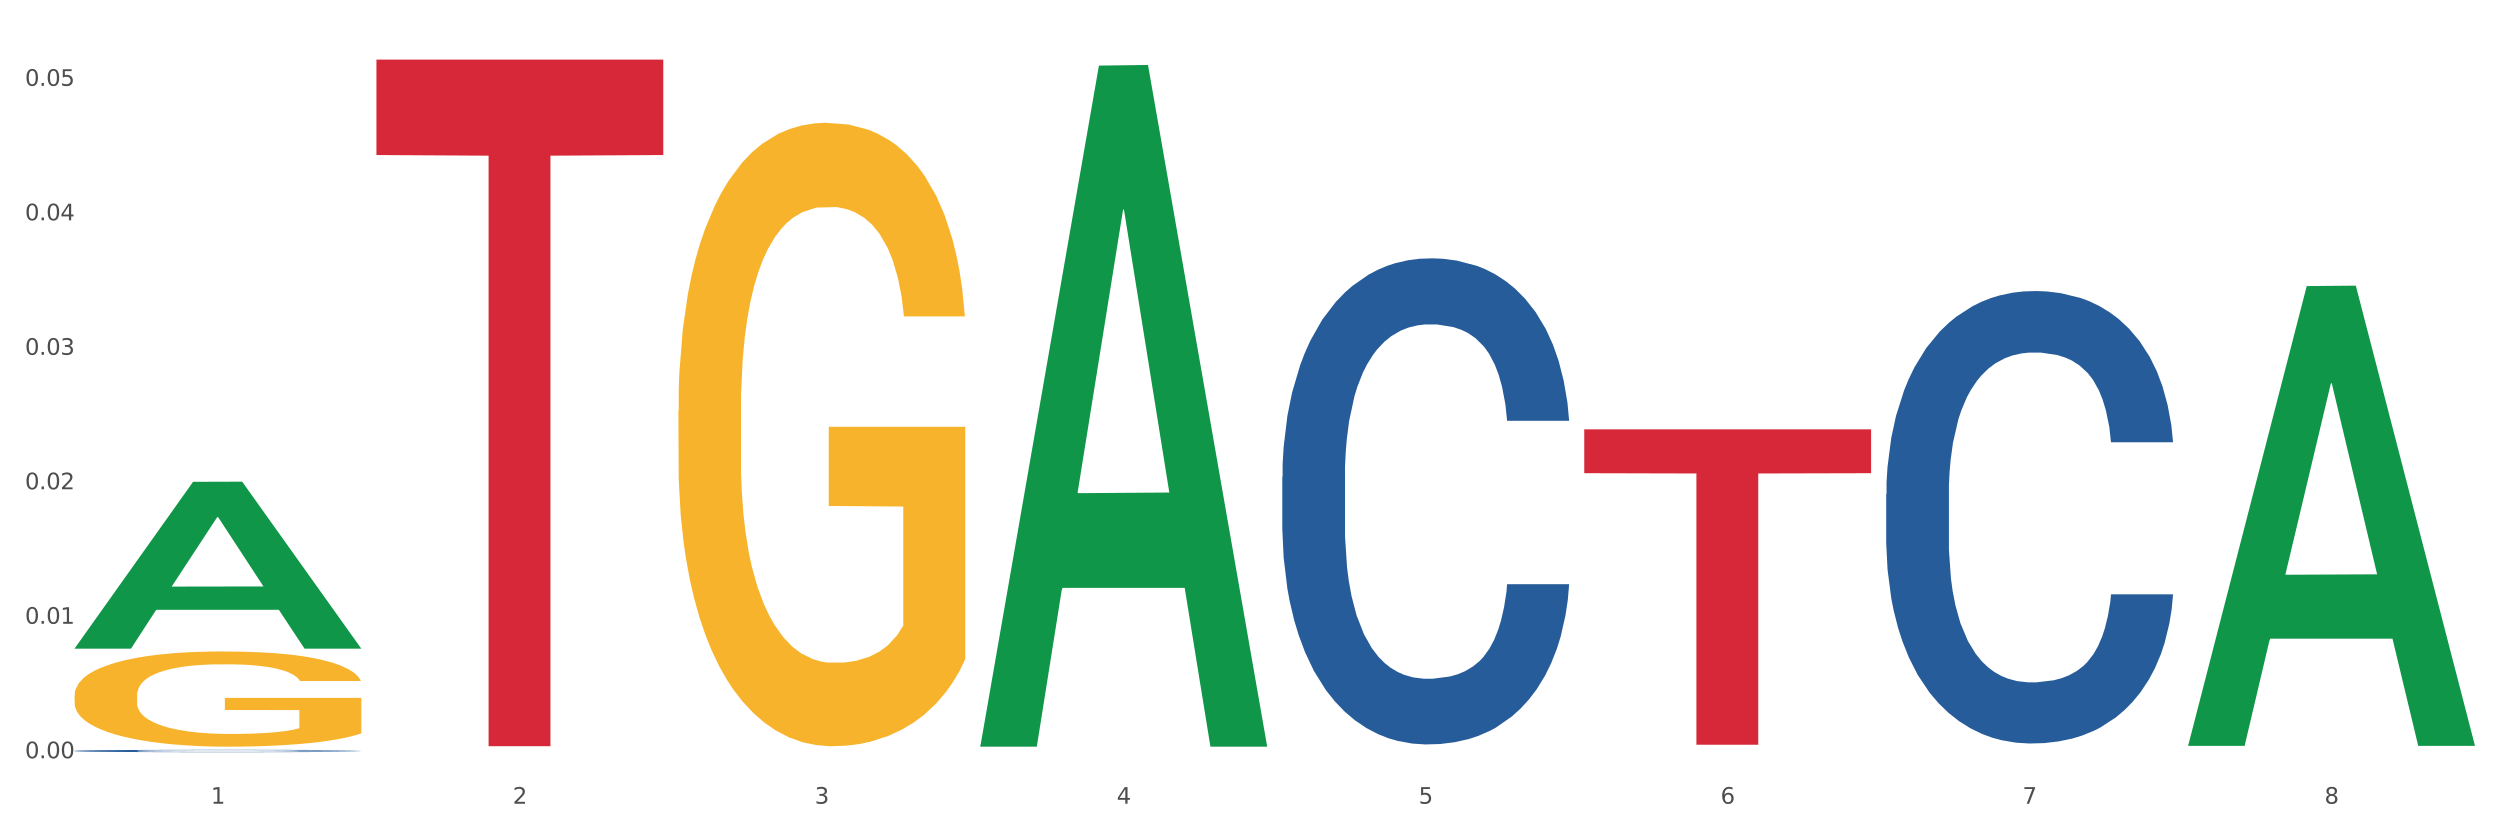
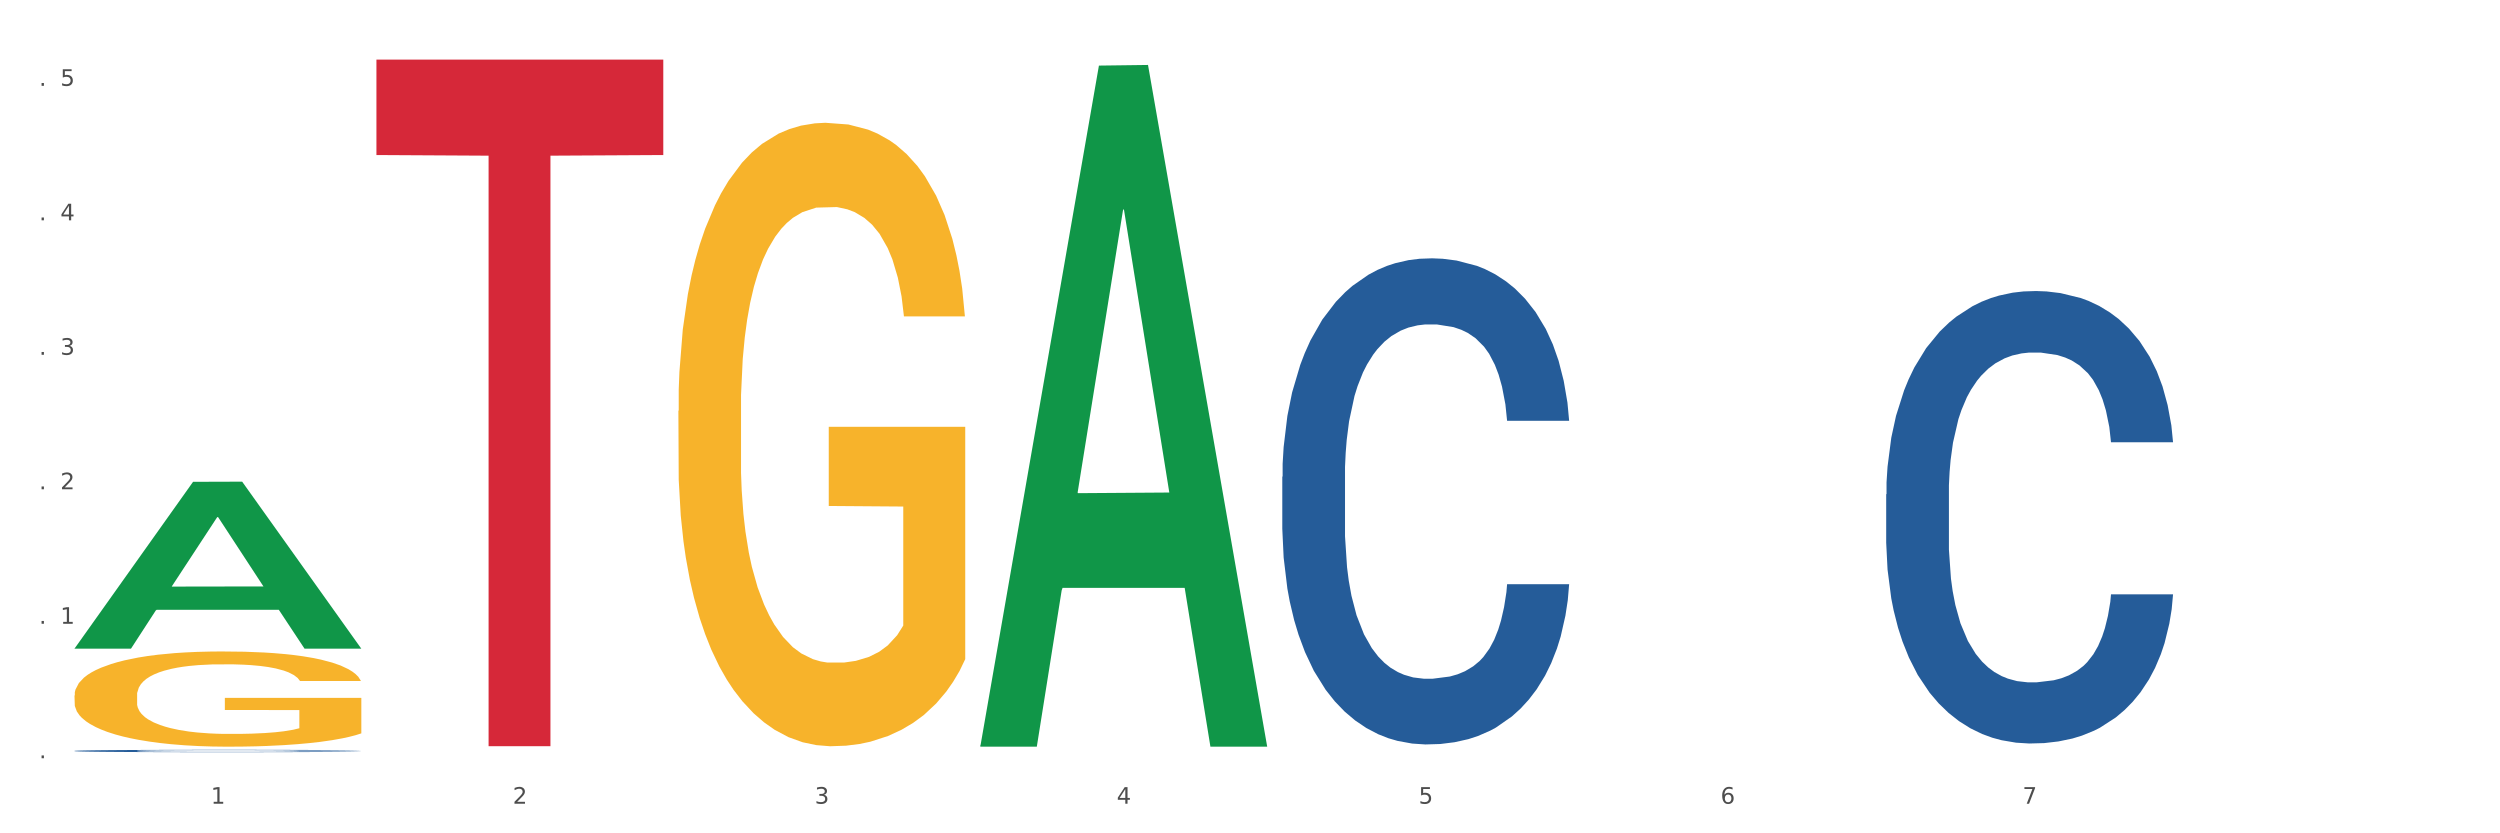
<svg xmlns="http://www.w3.org/2000/svg" xmlns:xlink="http://www.w3.org/1999/xlink" width="1080pt" height="360pt" viewBox="0 0 1080 360" version="1.1">
  <rect x="0" y="0" width="1080" height="360" fill="#333333" stroke="none" />
  <defs>
    <style type="text/css">*{stroke-linejoin: round; stroke-linecap: butt}</style>
  </defs>
  <g id="figure_1">
    <g id="patch_1">
      <path d="M 0 360  L 1080 360  L 1080 0  L 0 0  z " style="fill: #ffffff; stroke: #ffffff; stroke-linejoin: miter" />
    </g>
    <g id="axes_1">
      <g id="matplotlib.axis_1">
        <g id="xtick_1">
          <g id="text_1">
            <g style="fill: #4d4d4d" transform="translate(91.082 347.204) scale(0.096 -0.096)">
              <defs>
                <path id="DejaVuSans-31" d="M 794 531  L 1825 531  L 1825 4091  L 703 3866  L 703 4441  L 1819 4666  L 2450 4666  L 2450 531  L 3481 531  L 3481 0  L 794 0  L 794 531  z " transform="scale(0.016)" />
              </defs>
              <use xlink:href="#DejaVuSans-31" />
            </g>
          </g>
        </g>
        <g id="xtick_2">
          <g id="text_2">
            <g style="fill: #4d4d4d" transform="translate(221.525 347.204) scale(0.096 -0.096)">
              <defs>
                <path id="DejaVuSans-32" d="M 1228 531  L 3431 531  L 3431 0  L 469 0  L 469 531  Q 828 903 1448 1529  Q 2069 2156 2228 2338  Q 2531 2678 2651 2914  Q 2772 3150 2772 3378  Q 2772 3750 2511 3984  Q 2250 4219 1831 4219  Q 1534 4219 1204 4116  Q 875 4013 500 3803  L 500 4441  Q 881 4594 1212 4672  Q 1544 4750 1819 4750  Q 2544 4750 2975 4387  Q 3406 4025 3406 3419  Q 3406 3131 3298 2873  Q 3191 2616 2906 2266  Q 2828 2175 2409 1742  Q 1991 1309 1228 531  z " transform="scale(0.016)" />
              </defs>
              <use xlink:href="#DejaVuSans-32" />
            </g>
          </g>
        </g>
        <g id="xtick_3">
          <g id="text_3">
            <g style="fill: #4d4d4d" transform="translate(351.968 347.204) scale(0.096 -0.096)">
              <defs>
                <path id="DejaVuSans-33" d="M 2597 2516  Q 3050 2419 3304 2112  Q 3559 1806 3559 1356  Q 3559 666 3084 287  Q 2609 -91 1734 -91  Q 1441 -91 1130 -33  Q 819 25 488 141  L 488 750  Q 750 597 1062 519  Q 1375 441 1716 441  Q 2309 441 2620 675  Q 2931 909 2931 1356  Q 2931 1769 2642 2001  Q 2353 2234 1838 2234  L 1294 2234  L 1294 2753  L 1863 2753  Q 2328 2753 2575 2939  Q 2822 3125 2822 3475  Q 2822 3834 2567 4026  Q 2313 4219 1838 4219  Q 1578 4219 1281 4162  Q 984 4106 628 3988  L 628 4550  Q 988 4650 1302 4700  Q 1616 4750 1894 4750  Q 2613 4750 3031 4423  Q 3450 4097 3450 3541  Q 3450 3153 3228 2886  Q 3006 2619 2597 2516  z " transform="scale(0.016)" />
              </defs>
              <use xlink:href="#DejaVuSans-33" />
            </g>
          </g>
        </g>
        <g id="xtick_4">
          <g id="text_4">
            <g style="fill: #4d4d4d" transform="translate(482.412 347.204) scale(0.096 -0.096)">
              <defs>
                <path id="DejaVuSans-34" d="M 2419 4116  L 825 1625  L 2419 1625  L 2419 4116  z M 2253 4666  L 3047 4666  L 3047 1625  L 3713 1625  L 3713 1100  L 3047 1100  L 3047 0  L 2419 0  L 2419 1100  L 313 1100  L 313 1709  L 2253 4666  z " transform="scale(0.016)" />
              </defs>
              <use xlink:href="#DejaVuSans-34" />
            </g>
          </g>
        </g>
        <g id="xtick_5">
          <g id="text_5">
            <g style="fill: #4d4d4d" transform="translate(612.855 347.204) scale(0.096 -0.096)">
              <defs>
                <path id="DejaVuSans-35" d="M 691 4666  L 3169 4666  L 3169 4134  L 1269 4134  L 1269 2991  Q 1406 3038 1543 3061  Q 1681 3084 1819 3084  Q 2600 3084 3056 2656  Q 3513 2228 3513 1497  Q 3513 744 3044 326  Q 2575 -91 1722 -91  Q 1428 -91 1123 -41  Q 819 9 494 109  L 494 744  Q 775 591 1075 516  Q 1375 441 1709 441  Q 2250 441 2565 725  Q 2881 1009 2881 1497  Q 2881 1984 2565 2268  Q 2250 2553 1709 2553  Q 1456 2553 1204 2497  Q 953 2441 691 2322  L 691 4666  z " transform="scale(0.016)" />
              </defs>
              <use xlink:href="#DejaVuSans-35" />
            </g>
          </g>
        </g>
        <g id="xtick_6">
          <g id="text_6">
            <g style="fill: #4d4d4d" transform="translate(743.299 347.204) scale(0.096 -0.096)">
              <defs>
                <path id="DejaVuSans-36" d="M 2113 2584  Q 1688 2584 1439 2293  Q 1191 2003 1191 1497  Q 1191 994 1439 701  Q 1688 409 2113 409  Q 2538 409 2786 701  Q 3034 994 3034 1497  Q 3034 2003 2786 2293  Q 2538 2584 2113 2584  z M 3366 4563  L 3366 3988  Q 3128 4100 2886 4159  Q 2644 4219 2406 4219  Q 1781 4219 1451 3797  Q 1122 3375 1075 2522  Q 1259 2794 1537 2939  Q 1816 3084 2150 3084  Q 2853 3084 3261 2657  Q 3669 2231 3669 1497  Q 3669 778 3244 343  Q 2819 -91 2113 -91  Q 1303 -91 875 529  Q 447 1150 447 2328  Q 447 3434 972 4092  Q 1497 4750 2381 4750  Q 2619 4750 2861 4703  Q 3103 4656 3366 4563  z " transform="scale(0.016)" />
              </defs>
              <use xlink:href="#DejaVuSans-36" />
            </g>
          </g>
        </g>
        <g id="xtick_7">
          <g id="text_7">
            <g style="fill: #4d4d4d" transform="translate(873.742 347.204) scale(0.096 -0.096)">
              <defs>
                <path id="DejaVuSans-37" d="M 525 4666  L 3525 4666  L 3525 4397  L 1831 0  L 1172 0  L 2766 4134  L 525 4134  L 525 4666  z " transform="scale(0.016)" />
              </defs>
              <use xlink:href="#DejaVuSans-37" />
            </g>
          </g>
        </g>
        <g id="xtick_8">
          <g id="text_8">
            <g style="fill: #4d4d4d" transform="translate(1004.185 347.204) scale(0.096 -0.096)">
              <defs>
-                 <path id="DejaVuSans-38" d="M 2034 2216  Q 1584 2216 1326 1975  Q 1069 1734 1069 1313  Q 1069 891 1326 650  Q 1584 409 2034 409  Q 2484 409 2743 651  Q 3003 894 3003 1313  Q 3003 1734 2745 1975  Q 2488 2216 2034 2216  z M 1403 2484  Q 997 2584 770 2862  Q 544 3141 544 3541  Q 544 4100 942 4425  Q 1341 4750 2034 4750  Q 2731 4750 3128 4425  Q 3525 4100 3525 3541  Q 3525 3141 3298 2862  Q 3072 2584 2669 2484  Q 3125 2378 3379 2068  Q 3634 1759 3634 1313  Q 3634 634 3220 271  Q 2806 -91 2034 -91  Q 1263 -91 848 271  Q 434 634 434 1313  Q 434 1759 690 2068  Q 947 2378 1403 2484  z M 1172 3481  Q 1172 3119 1398 2916  Q 1625 2713 2034 2713  Q 2441 2713 2670 2916  Q 2900 3119 2900 3481  Q 2900 3844 2670 4047  Q 2441 4250 2034 4250  Q 1625 4250 1398 4047  Q 1172 3844 1172 3481  z " transform="scale(0.016)" />
-               </defs>
+                 </defs>
              <use xlink:href="#DejaVuSans-38" />
            </g>
          </g>
        </g>
        <g id="xtick_9" />
        <g id="xtick_10" />
        <g id="xtick_11" />
        <g id="xtick_12" />
        <g id="xtick_13" />
        <g id="xtick_14" />
        <g id="xtick_15" />
      </g>
      <g id="matplotlib.axis_2">
        <g id="ytick_1">
          <g id="text_9">
            <g style="fill: #4d4d4d" transform="translate(10.8 327.567) scale(0.096 -0.096)">
              <defs>
-                 <path id="DejaVuSans-30" d="M 2034 4250  Q 1547 4250 1301 3770  Q 1056 3291 1056 2328  Q 1056 1369 1301 889  Q 1547 409 2034 409  Q 2525 409 2770 889  Q 3016 1369 3016 2328  Q 3016 3291 2770 3770  Q 2525 4250 2034 4250  z M 2034 4750  Q 2819 4750 3233 4129  Q 3647 3509 3647 2328  Q 3647 1150 3233 529  Q 2819 -91 2034 -91  Q 1250 -91 836 529  Q 422 1150 422 2328  Q 422 3509 836 4129  Q 1250 4750 2034 4750  z " transform="scale(0.016)" />
                <path id="DejaVuSans-2e" d="M 684 794  L 1344 794  L 1344 0  L 684 0  L 684 794  z " transform="scale(0.016)" />
              </defs>
              <use xlink:href="#DejaVuSans-30" />
              <use xlink:href="#DejaVuSans-2e" transform="translate(63.623 0)" />
              <use xlink:href="#DejaVuSans-30" transform="translate(95.41 0)" />
              <use xlink:href="#DejaVuSans-30" transform="translate(159.033 0)" />
            </g>
          </g>
        </g>
        <g id="ytick_2">
          <g id="text_10">
            <g style="fill: #4d4d4d" transform="translate(10.8 269.469) scale(0.096 -0.096)">
              <use xlink:href="#DejaVuSans-30" />
              <use xlink:href="#DejaVuSans-2e" transform="translate(63.623 0)" />
              <use xlink:href="#DejaVuSans-30" transform="translate(95.41 0)" />
              <use xlink:href="#DejaVuSans-31" transform="translate(159.033 0)" />
            </g>
          </g>
        </g>
        <g id="ytick_3">
          <g id="text_11">
            <g style="fill: #4d4d4d" transform="translate(10.8 211.371) scale(0.096 -0.096)">
              <use xlink:href="#DejaVuSans-30" />
              <use xlink:href="#DejaVuSans-2e" transform="translate(63.623 0)" />
              <use xlink:href="#DejaVuSans-30" transform="translate(95.41 0)" />
              <use xlink:href="#DejaVuSans-32" transform="translate(159.033 0)" />
            </g>
          </g>
        </g>
        <g id="ytick_4">
          <g id="text_12">
            <g style="fill: #4d4d4d" transform="translate(10.8 153.274) scale(0.096 -0.096)">
              <use xlink:href="#DejaVuSans-30" />
              <use xlink:href="#DejaVuSans-2e" transform="translate(63.623 0)" />
              <use xlink:href="#DejaVuSans-30" transform="translate(95.41 0)" />
              <use xlink:href="#DejaVuSans-33" transform="translate(159.033 0)" />
            </g>
          </g>
        </g>
        <g id="ytick_5">
          <g id="text_13">
            <g style="fill: #4d4d4d" transform="translate(10.8 95.176) scale(0.096 -0.096)">
              <use xlink:href="#DejaVuSans-30" />
              <use xlink:href="#DejaVuSans-2e" transform="translate(63.623 0)" />
              <use xlink:href="#DejaVuSans-30" transform="translate(95.41 0)" />
              <use xlink:href="#DejaVuSans-34" transform="translate(159.033 0)" />
            </g>
          </g>
        </g>
        <g id="ytick_6">
          <g id="text_14">
            <g style="fill: #4d4d4d" transform="translate(10.8 37.079) scale(0.096 -0.096)">
              <use xlink:href="#DejaVuSans-30" />
              <use xlink:href="#DejaVuSans-2e" transform="translate(63.623 0)" />
              <use xlink:href="#DejaVuSans-30" transform="translate(95.41 0)" />
              <use xlink:href="#DejaVuSans-35" transform="translate(159.033 0)" />
            </g>
          </g>
        </g>
        <g id="ytick_7" />
        <g id="ytick_8" />
        <g id="ytick_9" />
        <g id="ytick_10" />
        <g id="ytick_11" />
      </g>
      <g id="PolyCollection_1">
        <path d="M 32.175 280.103  L 32.303 280.035  L 83.404 208.145  L 104.611 208.078  L 156.096 280.238  L 131.567 280.238  L 120.453 263.435  L 67.691 263.435  L 67.307 263.706  L 56.576 280.238  L 32.175 280.238  L 32.175 280.103  L 74.334 253.407  L 113.81 253.339  L 94.263 223.458  L 94.008 223.323  L 93.752 223.526  L 74.206 253.339  L 74.334 253.407  L 32.175 280.103  z " clip-path="url(#p2b1248c3f6)" style="fill: #109648" />
        <path d="M 814.835 213.551  L 814.982 213.373  L 814.982 208.374  L 815.421 201.591  L 817.033 189.095  L 819.083 179.633  L 822.599 168.565  L 824.503 163.924  L 826.993 158.747  L 832.12 150.357  L 837.979 143.216  L 842.08 139.289  L 845.157 136.789  L 852.041 132.327  L 855.996 130.363  L 860.097 128.756  L 863.613 127.685  L 869.472 126.436  L 874.159 125.9  L 879.579 125.722  L 884.12 125.9  L 890.126 126.614  L 898.914 128.756  L 902.283 130.006  L 906.824 132.148  L 911.512 135.004  L 915.32 137.861  L 919.714 141.966  L 924.255 147.322  L 928.65 154.105  L 931.726 160.354  L 934.216 166.959  L 936.413 174.992  L 938.024 183.739  L 938.757 191.058  L 911.951 191.058  L 911.219 184.453  L 909.754 177.313  L 908.289 172.493  L 906.678 168.565  L 904.188 164.102  L 901.99 161.246  L 898.328 157.854  L 894.959 155.712  L 892.176 154.463  L 888.807 153.391  L 881.63 152.32  L 876.503 152.32  L 873.28 152.677  L 869.326 153.57  L 865.957 154.82  L 862.002 156.962  L 858.926 159.282  L 855.849 162.317  L 854.092 164.459  L 851.455 168.387  L 849.697 171.6  L 847.354 177.134  L 846.035 181.061  L 843.692 191.237  L 842.666 198.734  L 842.227 203.911  L 841.934 209.624  L 841.934 237.472  L 842.813 249.968  L 843.545 255.324  L 844.717 261.393  L 846.914 269.248  L 850.137 276.924  L 853.506 282.458  L 856.289 285.85  L 858.926 288.349  L 861.562 290.313  L 864.785 292.098  L 867.421 293.169  L 871.376 294.24  L 876.064 294.776  L 879.726 294.776  L 887.196 293.883  L 890.565 292.991  L 893.788 291.741  L 897.303 289.777  L 900.086 287.635  L 901.697 286.028  L 904.334 282.637  L 906.385 279.066  L 908.142 274.961  L 909.314 271.39  L 910.633 266.035  L 911.658 259.965  L 911.951 256.752  L 938.757 256.752  L 938.171 263.178  L 937.145 269.427  L 935.095 277.817  L 933.483 282.637  L 930.993 288.528  L 928.357 293.526  L 924.695 299.06  L 921.326 303.166  L 917.81 306.736  L 914.002 309.95  L 907.117 314.412  L 904.627 315.662  L 899.354 317.804  L 895.252 319.054  L 889.247 320.303  L 883.095 321.018  L 876.65 321.196  L 870.937 320.839  L 864.638 319.768  L 860.683 318.697  L 856.289 317.09  L 851.162 314.591  L 846.328 311.556  L 841.788 307.986  L 837.54 303.88  L 833.585 299.239  L 828.458 291.562  L 824.649 284.065  L 821.866 277.103  L 819.962 271.212  L 818.058 263.714  L 817.033 258.537  L 815.421 246.041  L 814.835 234.437  L 814.835 213.551  z " clip-path="url(#p2b1248c3f6)" style="fill: #255c99" />
        <path d="M 553.949 205.954  L 554.095 205.762  L 554.095 200.392  L 554.535 193.104  L 556.146 179.678  L 558.196 169.513  L 561.712 157.622  L 563.616 152.635  L 566.106 147.074  L 571.233 138.059  L 577.092 130.388  L 581.194 126.168  L 584.27 123.483  L 591.154 118.688  L 595.109 116.579  L 599.211 114.852  L 602.726 113.702  L 608.585 112.359  L 613.273 111.784  L 618.692 111.592  L 623.233 111.784  L 629.239 112.551  L 638.028 114.852  L 641.397 116.195  L 645.937 118.497  L 650.625 121.565  L 654.433 124.634  L 658.828 129.045  L 663.368 134.799  L 667.763 142.087  L 670.839 148.8  L 673.329 155.896  L 675.526 164.527  L 677.137 173.924  L 677.87 181.788  L 651.064 181.788  L 650.332 174.692  L 648.867 167.02  L 647.402 161.841  L 645.791 157.622  L 643.301 152.827  L 641.104 149.759  L 637.442 146.115  L 634.073 143.813  L 631.289 142.471  L 627.92 141.32  L 620.743 140.169  L 615.616 140.169  L 612.394 140.553  L 608.439 141.512  L 605.07 142.854  L 601.115 145.156  L 598.039 147.649  L 594.963 150.909  L 593.205 153.211  L 590.568 157.43  L 588.811 160.883  L 586.467 166.828  L 585.149 171.047  L 582.805 181.98  L 581.78 190.035  L 581.34 195.597  L 581.047 201.734  L 581.047 231.654  L 581.926 245.079  L 582.658 250.833  L 583.83 257.354  L 586.027 265.793  L 589.25 274.04  L 592.619 279.985  L 595.402 283.629  L 598.039 286.314  L 600.675 288.424  L 603.898 290.342  L 606.535 291.493  L 610.489 292.644  L 615.177 293.219  L 618.839 293.219  L 626.309 292.26  L 629.678 291.301  L 632.901 289.958  L 636.416 287.849  L 639.199 285.547  L 640.811 283.821  L 643.447 280.177  L 645.498 276.341  L 647.256 271.93  L 648.428 268.094  L 649.746 262.34  L 650.771 255.819  L 651.064 252.367  L 677.87 252.367  L 677.284 259.272  L 676.259 265.984  L 674.208 274.999  L 672.597 280.177  L 670.106 286.506  L 667.47 291.876  L 663.808 297.822  L 660.439 302.233  L 656.923 306.069  L 653.115 309.521  L 646.23 314.316  L 643.74 315.659  L 638.467 317.96  L 634.366 319.303  L 628.36 320.645  L 622.208 321.412  L 615.763 321.604  L 610.05 321.22  L 603.751 320.07  L 599.797 318.919  L 595.402 317.193  L 590.275 314.508  L 585.442 311.247  L 580.901 307.411  L 576.653 303  L 572.698 298.014  L 567.571 289.767  L 563.763 281.711  L 560.98 274.231  L 559.075 267.902  L 557.171 259.847  L 556.146 254.285  L 554.535 240.86  L 553.949 228.393  L 553.949 205.954  z " clip-path="url(#p2b1248c3f6)" style="fill: #255c99" />
        <path d="M 32.175 324.382  L 32.321 324.381  L 32.321 324.355  L 32.761 324.319  L 34.372 324.253  L 36.423 324.203  L 39.938 324.145  L 41.843 324.121  L 44.333 324.093  L 49.46 324.049  L 55.319 324.012  L 59.42 323.991  L 62.496 323.978  L 69.381 323.954  L 73.336 323.944  L 77.437 323.935  L 80.953 323.93  L 86.812 323.923  L 91.499 323.92  L 96.919 323.919  L 101.46 323.92  L 107.465 323.924  L 116.254 323.935  L 119.623 323.942  L 124.164 323.953  L 128.851 323.968  L 132.66 323.983  L 137.054 324.005  L 141.595 324.033  L 145.989 324.069  L 149.065 324.102  L 151.555 324.137  L 153.753 324.179  L 155.364 324.225  L 156.096 324.264  L 129.291 324.264  L 128.558 324.229  L 127.093 324.191  L 125.629 324.166  L 124.017 324.145  L 121.527 324.122  L 119.33 324.107  L 115.668 324.089  L 112.299 324.077  L 109.516 324.071  L 106.147 324.065  L 98.969 324.059  L 93.843 324.059  L 90.62 324.061  L 86.665 324.066  L 83.296 324.073  L 79.341 324.084  L 76.265 324.096  L 73.189 324.112  L 71.431 324.123  L 68.795 324.144  L 67.037 324.161  L 64.693 324.19  L 63.375 324.211  L 61.031 324.265  L 60.006 324.304  L 59.567 324.331  L 59.274 324.361  L 59.274 324.508  L 60.152 324.574  L 60.885 324.602  L 62.057 324.634  L 64.254 324.676  L 67.476 324.716  L 70.845 324.745  L 73.629 324.763  L 76.265 324.776  L 78.902 324.787  L 82.124 324.796  L 84.761 324.802  L 88.716 324.807  L 93.403 324.81  L 97.065 324.81  L 104.536 324.806  L 107.905 324.801  L 111.127 324.794  L 114.643 324.784  L 117.426 324.773  L 119.037 324.764  L 121.674 324.746  L 123.724 324.727  L 125.482 324.706  L 126.654 324.687  L 127.972 324.659  L 128.998 324.627  L 129.291 324.61  L 156.096 324.61  L 155.51 324.644  L 154.485 324.677  L 152.434 324.721  L 150.823 324.746  L 148.333 324.777  L 145.696 324.804  L 142.034 324.833  L 138.665 324.854  L 135.15 324.873  L 131.341 324.89  L 124.457 324.914  L 121.967 324.92  L 116.693 324.932  L 112.592 324.938  L 106.586 324.945  L 100.434 324.949  L 93.989 324.95  L 88.276 324.948  L 81.978 324.942  L 78.023 324.936  L 73.629 324.928  L 68.502 324.915  L 63.668 324.899  L 59.127 324.88  L 54.879 324.858  L 50.924 324.834  L 45.798 324.793  L 41.989 324.754  L 39.206 324.717  L 37.302 324.686  L 35.398 324.647  L 34.372 324.619  L 32.761 324.553  L 32.175 324.492  L 32.175 324.382  z " clip-path="url(#p2b1248c3f6)" style="fill: #255c99" />
        <path d="M 32.175 300.439  L 32.321 300.401  L 32.321 299.049  L 32.614 297.884  L 34.077 295.067  L 36.272 292.738  L 37.881 291.498  L 39.49 290.484  L 41.392 289.47  L 43.733 288.418  L 47.976 286.878  L 50.61 286.089  L 53.828 285.262  L 59.681 284.06  L 63.923 283.384  L 68.313 282.821  L 75.482 282.144  L 80.163 281.844  L 85.138 281.619  L 91.136 281.468  L 95.672 281.431  L 105.621 281.543  L 114.106 281.881  L 118.203 282.144  L 123.47 282.595  L 126.25 282.896  L 130.785 283.497  L 135.467 284.286  L 138.686 284.962  L 143.514 286.239  L 147.172 287.516  L 150.537 289.094  L 152.292 290.183  L 153.609 291.198  L 154.779 292.362  L 155.95 294.203  L 129.615 294.203  L 128.591 292.888  L 126.981 291.648  L 124.64 290.446  L 122.592 289.695  L 119.081 288.756  L 115.862 288.155  L 112.497 287.704  L 108.4 287.328  L 105.182 287.141  L 100.646 286.99  L 91.722 287.028  L 85.723 287.328  L 81.626 287.704  L 78.993 288.042  L 76.652 288.418  L 74.019 288.944  L 70.946 289.733  L 68.752 290.446  L 66.557 291.348  L 64.801 292.25  L 63.192 293.301  L 61.875 294.428  L 60.851 295.593  L 59.973 297.02  L 59.242 299.387  L 59.242 304.533  L 59.534 305.698  L 60.266 307.238  L 61.144 308.403  L 62.607 309.793  L 63.923 310.732  L 66.411 312.084  L 69.19 313.211  L 71.385 313.925  L 73.58 314.526  L 77.384 315.352  L 81.626 316.028  L 85.284 316.442  L 90.259 316.817  L 93.624 316.968  L 96.55 317.043  L 103.719 317.043  L 108.839 316.93  L 114.545 316.667  L 118.934 316.329  L 122.592 315.916  L 126.689 315.24  L 129.322 314.601  L 129.322 306.75  L 97.135 306.712  L 97.135 301.491  L 156.096 301.491  L 156.096 316.817  L 153.609 317.606  L 150.829 318.32  L 147.903 318.959  L 143.514 319.747  L 138.247 320.499  L 133.565 321.025  L 128.591 321.475  L 122.738 321.889  L 115.131 322.264  L 110.449 322.415  L 104.596 322.527  L 97.72 322.565  L 91.722 322.49  L 85.869 322.302  L 79.724 321.964  L 73.726 321.475  L 69.19 320.987  L 64.655 320.386  L 59.827 319.597  L 56.023 318.846  L 53.097 318.17  L 49.878 317.306  L 46.367 316.179  L 43.733 315.164  L 41.392 314.113  L 38.905 312.76  L 37.149 311.596  L 35.394 310.131  L 34.37 309.041  L 33.199 307.351  L 32.321 304.984  L 32.175 300.439  z " clip-path="url(#p2b1248c3f6)" style="fill: #f7b32b" />
        <path d="M 293.062 177.504  L 293.208 177.258  L 293.208 168.403  L 293.501 160.778  L 294.964 142.33  L 297.158 127.08  L 298.768 118.962  L 300.377 112.321  L 302.279 105.68  L 304.62 98.793  L 308.863 88.708  L 311.496 83.542  L 314.715 78.131  L 320.567 70.26  L 324.81 65.832  L 329.199 62.143  L 336.368 57.715  L 341.05 55.747  L 346.025 54.272  L 352.023 53.288  L 356.559 53.042  L 366.507 53.78  L 374.993 55.993  L 379.09 57.715  L 384.357 60.667  L 387.137 62.635  L 391.672 66.57  L 396.354 71.736  L 399.573 76.163  L 404.401 84.526  L 408.058 92.889  L 411.423 103.22  L 413.179 110.353  L 414.496 116.995  L 415.666 124.62  L 416.837 136.672  L 390.502 136.672  L 389.477 128.063  L 387.868 119.946  L 385.527 112.075  L 383.479 107.156  L 379.968 101.006  L 376.749 97.071  L 373.384 94.119  L 369.287 91.659  L 366.069 90.43  L 361.533 89.446  L 352.608 89.692  L 346.61 91.659  L 342.513 94.119  L 339.88 96.333  L 337.539 98.793  L 334.905 102.236  L 331.833 107.402  L 329.638 112.075  L 327.444 117.979  L 325.688 123.882  L 324.079 130.769  L 322.762 138.148  L 321.738 145.773  L 320.86 155.12  L 320.128 170.617  L 320.128 204.315  L 320.421 211.94  L 321.153 222.025  L 322.03 229.65  L 323.493 238.751  L 324.81 244.9  L 327.297 253.755  L 330.077 261.135  L 332.272 265.808  L 334.466 269.744  L 338.27 275.155  L 342.513 279.583  L 346.171 282.288  L 351.145 284.748  L 354.51 285.732  L 357.436 286.224  L 364.605 286.224  L 369.726 285.486  L 375.432 283.764  L 379.821 281.55  L 383.479 278.845  L 387.576 274.417  L 390.209 270.236  L 390.209 218.827  L 358.022 218.581  L 358.022 184.391  L 416.983 184.391  L 416.983 284.748  L 414.496 289.913  L 411.716 294.587  L 408.79 298.768  L 404.401 303.934  L 399.134 308.853  L 394.452 312.297  L 389.477 315.249  L 383.625 317.954  L 376.017 320.414  L 371.336 321.398  L 365.483 322.136  L 358.607 322.382  L 352.608 321.89  L 346.756 320.66  L 340.611 318.446  L 334.613 315.249  L 330.077 312.051  L 325.542 308.115  L 320.714 302.95  L 316.91 298.03  L 313.984 293.603  L 310.765 287.946  L 307.253 280.566  L 304.62 273.925  L 302.279 267.038  L 299.792 258.183  L 298.036 250.558  L 296.281 240.965  L 295.256 233.832  L 294.086 222.763  L 293.208 207.267  L 293.062 177.504  z " clip-path="url(#p2b1248c3f6)" style="fill: #f7b32b" />
-         <path d="M 684.392 185.485  L 808.313 185.485  L 808.313 204.419  L 759.567 204.547  L 759.567 321.733  L 732.845 321.733  L 732.845 204.547  L 684.392 204.419  L 684.392 185.613  L 684.392 185.485  z " clip-path="url(#p2b1248c3f6)" style="fill: #d62839" />
        <path d="M 162.618 25.759  L 286.54 25.759  L 286.54 66.975  L 237.793 67.253  L 237.793 322.344  L 211.071 322.344  L 211.071 67.253  L 162.618 66.975  L 162.618 26.038  L 162.618 25.759  z " clip-path="url(#p2b1248c3f6)" style="fill: #d62839" />
-         <path d="M 945.279 321.836  L 945.407 321.65  L 996.508 123.584  L 1017.715 123.397  L 1069.2 322.21  L 1044.671 322.21  L 1033.557 275.913  L 980.794 275.913  L 980.411 276.66  L 969.68 322.21  L 945.279 322.21  L 945.279 321.836  L 987.438 248.285  L 1026.913 248.098  L 1007.367 165.773  L 1007.112 165.4  L 1006.856 165.96  L 987.31 248.098  L 987.438 248.285  L 945.279 321.836  z " clip-path="url(#p2b1248c3f6)" style="fill: #109648" />
        <path d="M 423.505 321.995  L 423.633 321.718  L 474.734 28.336  L 495.942 28.06  L 547.426 322.548  L 522.898 322.548  L 511.783 253.972  L 459.021 253.972  L 458.637 255.078  L 447.906 322.548  L 423.505 322.548  L 423.505 321.995  L 465.664 213.048  L 505.14 212.772  L 485.594 90.829  L 485.338 90.276  L 485.083 91.105  L 465.536 212.772  L 465.664 213.048  L 423.505 321.995  z " clip-path="url(#p2b1248c3f6)" style="fill: #109648" />
      </g>
    </g>
  </g>
  <defs>
    <clipPath id="p2b1248c3f6">
      <rect x="32.175" y="10.8" width="1037.025" height="329.109" />
    </clipPath>
  </defs>
</svg>